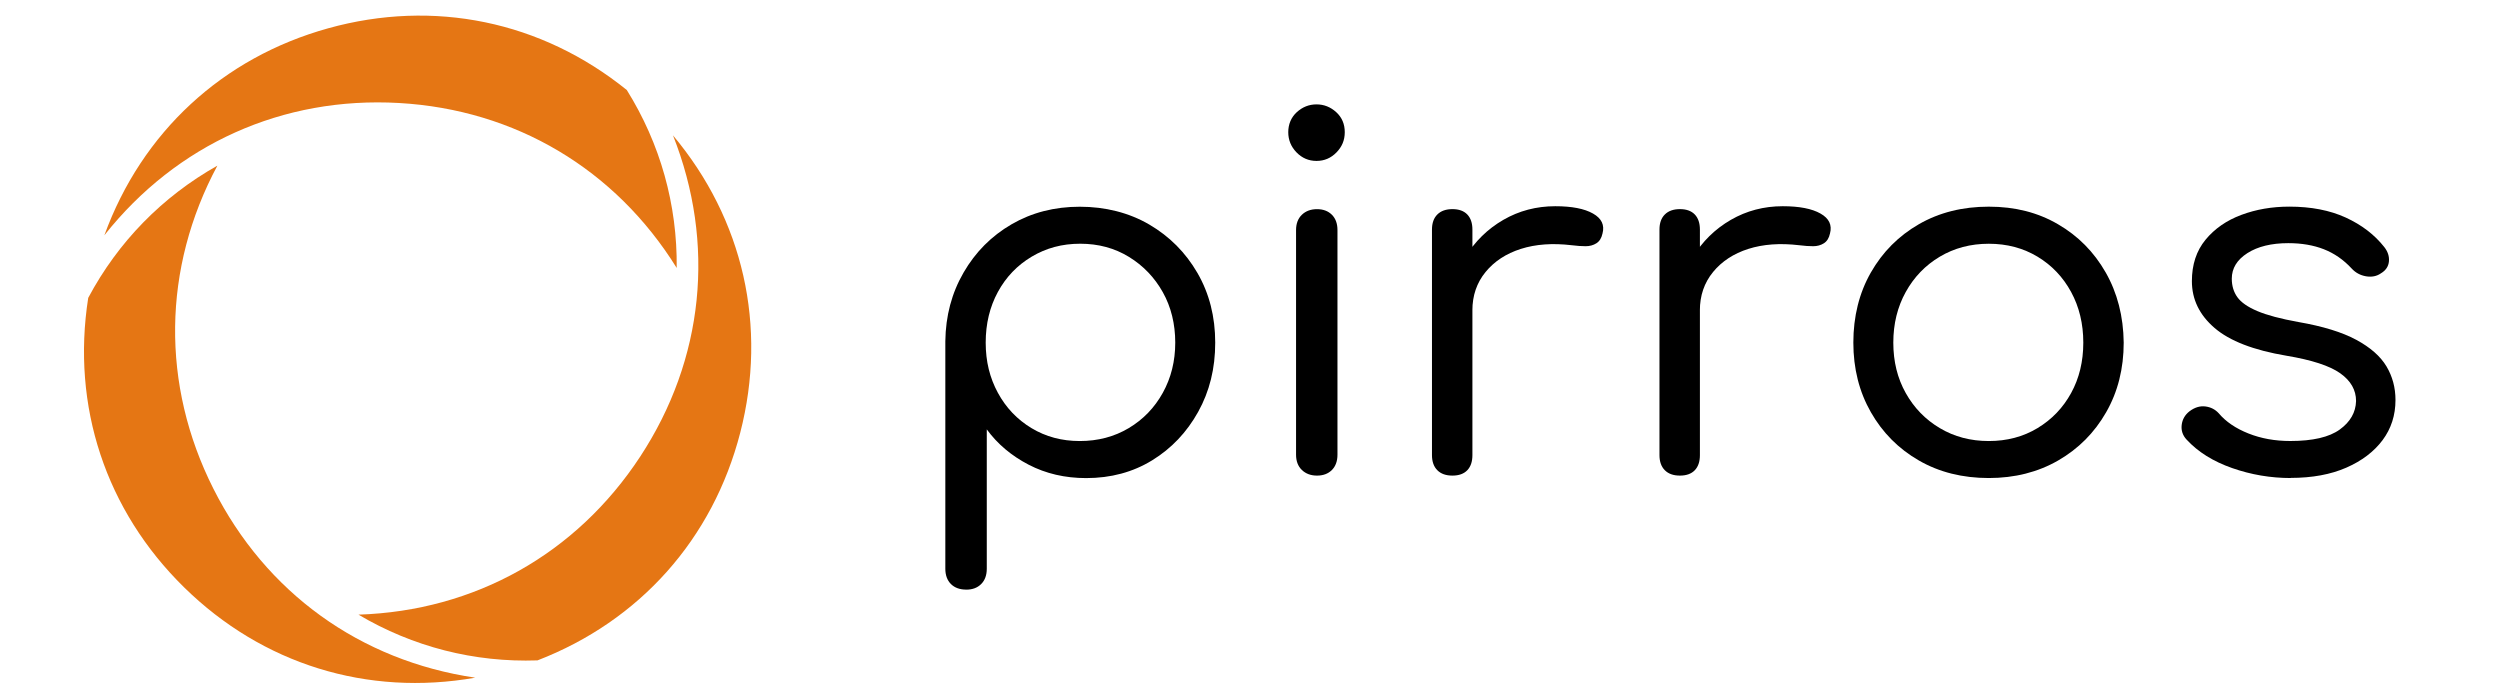
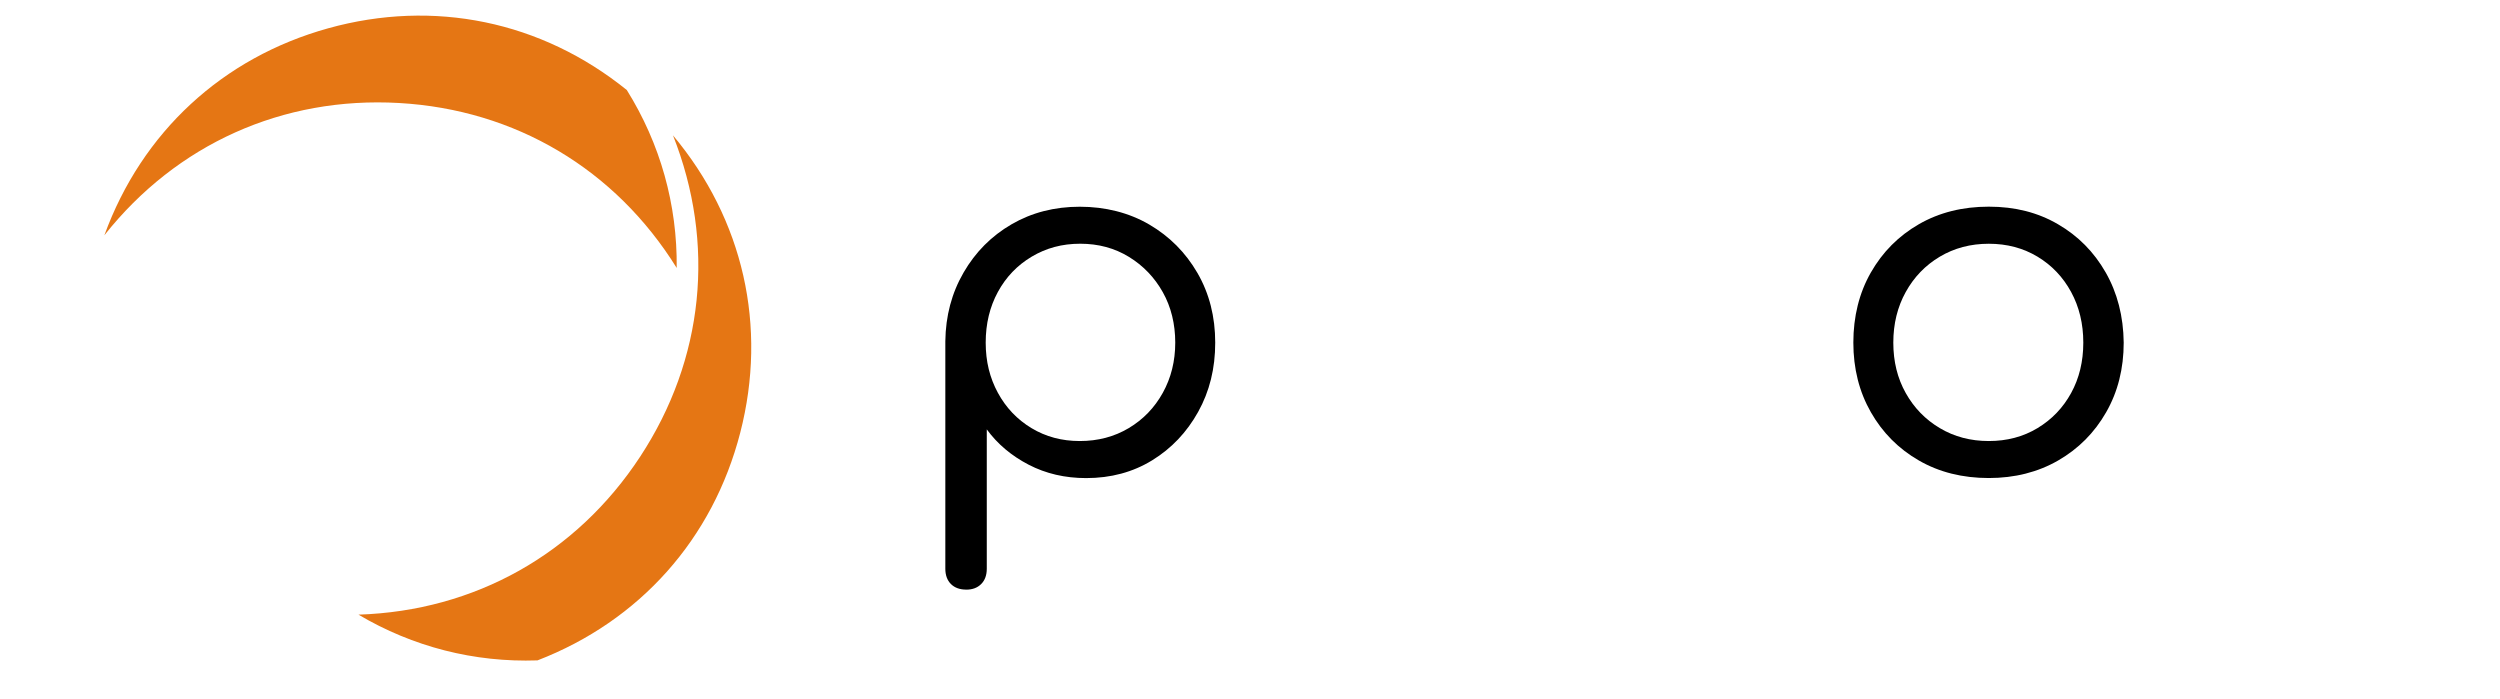
<svg xmlns="http://www.w3.org/2000/svg" id="Layer_2" data-name="Layer 2" version="1.1" viewBox="0 0 792 221.32">
  <defs>
    <style>
      .cls-1 {
        fill: #000;
      }

      .cls-1, .cls-2 {
        stroke-width: 0px;
      }

      .cls-2 {
        fill: #e57614;
      }
    </style>
  </defs>
  <g id="SPLINE">
    <path class="cls-2" d="M213.19,42.86c13.59,34.28,9.85,70.97-10.38,101.8s-52.39,48.87-89.25,50.06c17.26,10.21,36.68,15.18,56.72,14.49,32.43-12.52,55.55-38.48,64.23-72.14s1.01-67.57-21.33-94.21Z" />
  </g>
  <g id="SPLINE-2" data-name="SPLINE">
    <path class="cls-2" d="M33.06,74.54c22.89-28.91,56.53-44.01,93.35-41.91,36.82,2.1,68.52,20.93,87.97,52.26.22-20.05-5.2-39.36-15.81-56.37C171.52,6.69,137.48-.35,103.98,8.96c-33.49,9.31-59.02,32.91-70.92,65.58Z" />
  </g>
  <g id="SPLINE-3" data-name="SPLINE">
-     <path class="cls-2" d="M150.56,214.69c-36.48-5.37-66.38-26.95-82.97-59.89-16.59-32.93-16.13-69.81,1.27-102.32-17.47,9.84-31.48,24.18-40.91,41.88-5.38,34.35,5.55,67.35,30.36,91.7,24.81,24.35,58.01,34.65,92.25,28.63Z" />
-   </g>
+     </g>
  <g>
    <path class="cls-1" d="M306.11,186.79c-2.06,0-3.68-.59-4.86-1.77-1.18-1.18-1.77-2.8-1.77-4.86v-72.07c.1-8.03,2.03-15.28,5.79-21.76,3.75-6.48,8.82-11.57,15.2-15.28,6.38-3.7,13.58-5.56,21.61-5.56s15.56,1.88,21.99,5.63c6.43,3.76,11.52,8.87,15.28,15.36,3.75,6.48,5.63,13.84,5.63,22.07s-1.8,15.43-5.4,21.92c-3.6,6.48-8.46,11.6-14.58,15.36-6.12,3.76-13.09,5.63-20.91,5.63-6.69,0-12.76-1.41-18.21-4.24-5.46-2.83-9.88-6.56-13.27-11.19v44.14c0,2.06-.59,3.68-1.78,4.86-1.18,1.18-2.75,1.77-4.71,1.77ZM342.07,139.72c5.76,0,10.93-1.36,15.51-4.09,4.58-2.73,8.18-6.46,10.8-11.19,2.62-4.73,3.94-10.03,3.94-15.9s-1.31-11.29-3.94-15.97c-2.62-4.68-6.2-8.41-10.73-11.19-4.53-2.78-9.67-4.17-15.43-4.17s-10.78,1.37-15.36,4.09c-4.58,2.73-8.16,6.46-10.73,11.19-2.57,4.73-3.86,10.08-3.86,16.05s1.29,11.16,3.86,15.9c2.57,4.73,6.12,8.46,10.65,11.19,4.53,2.73,9.62,4.09,15.28,4.09Z" />
-     <path class="cls-1" d="M417.07,50.98c-2.47,0-4.58-.9-6.33-2.7-1.75-1.8-2.62-3.94-2.62-6.41s.9-4.68,2.7-6.33c1.8-1.64,3.88-2.47,6.25-2.47s4.45.83,6.25,2.47c1.8,1.65,2.7,3.76,2.7,6.33s-.88,4.61-2.62,6.41c-1.75,1.8-3.86,2.7-6.33,2.7ZM417.23,150.67c-1.96,0-3.55-.59-4.79-1.77-1.23-1.18-1.85-2.8-1.85-4.86v-71.15c0-2.06.62-3.68,1.85-4.86,1.23-1.18,2.83-1.77,4.79-1.77s3.52.59,4.71,1.77c1.18,1.18,1.77,2.8,1.77,4.86v71.15c0,2.06-.59,3.68-1.77,4.86s-2.75,1.77-4.71,1.77Z" />
-     <path class="cls-1" d="M460.13,150.67c-2.06,0-3.65-.56-4.78-1.7-1.13-1.13-1.7-2.73-1.7-4.78v-71.46c0-2.06.56-3.65,1.7-4.78,1.13-1.13,2.73-1.7,4.78-1.7s3.63.57,4.71,1.7c1.08,1.13,1.62,2.73,1.62,4.78v71.46c0,2.06-.54,3.65-1.62,4.78-1.08,1.13-2.65,1.7-4.71,1.7ZM459.36,98.36c.21-6.27,1.83-11.91,4.86-16.9,3.03-4.99,7.05-8.92,12.04-11.81,4.99-2.88,10.47-4.32,16.44-4.32,5.25,0,9.23.77,11.96,2.32,2.73,1.54,3.73,3.65,3.01,6.33-.31,1.44-.95,2.47-1.93,3.09-.98.62-2.11.93-3.4.93s-2.75-.1-4.4-.31c-6.07-.72-11.45-.33-16.13,1.16-4.68,1.49-8.41,3.94-11.19,7.33-2.78,3.4-4.17,7.46-4.17,12.19h-7.1Z" />
-     <path class="cls-1" d="M532.2,150.67c-2.06,0-3.65-.56-4.78-1.7-1.13-1.13-1.7-2.73-1.7-4.78v-71.46c0-2.06.56-3.65,1.7-4.78,1.13-1.13,2.73-1.7,4.78-1.7s3.63.57,4.71,1.7c1.08,1.13,1.62,2.73,1.62,4.78v71.46c0,2.06-.54,3.65-1.62,4.78-1.08,1.13-2.65,1.7-4.71,1.7ZM531.43,98.36c.21-6.27,1.83-11.91,4.86-16.9,3.03-4.99,7.05-8.92,12.04-11.81,4.99-2.88,10.47-4.32,16.44-4.32,5.25,0,9.23.77,11.96,2.32,2.73,1.54,3.73,3.65,3.01,6.33-.31,1.44-.95,2.47-1.93,3.09-.98.62-2.11.93-3.4.93s-2.75-.1-4.4-.31c-6.07-.72-11.45-.33-16.13,1.16-4.68,1.49-8.41,3.94-11.19,7.33-2.78,3.4-4.17,7.46-4.17,12.19h-7.1Z" />
    <path class="cls-1" d="M630.05,151.44c-8.33,0-15.72-1.85-22.15-5.56-6.43-3.7-11.5-8.8-15.2-15.28-3.7-6.48-5.56-13.84-5.56-22.07s1.85-15.74,5.56-22.22c3.7-6.48,8.77-11.57,15.2-15.28,6.43-3.7,13.81-5.56,22.15-5.56s15.53,1.85,21.91,5.56c6.38,3.7,11.42,8.8,15.12,15.28,3.7,6.48,5.61,13.89,5.71,22.22,0,8.23-1.85,15.59-5.56,22.07-3.7,6.48-8.77,11.57-15.2,15.28-6.43,3.7-13.76,5.56-21.99,5.56ZM630.05,139.72c5.76,0,10.9-1.36,15.43-4.09,4.53-2.73,8.08-6.43,10.65-11.11,2.57-4.68,3.86-10,3.86-15.97s-1.29-11.32-3.86-16.05c-2.57-4.73-6.12-8.46-10.65-11.19-4.53-2.72-9.67-4.09-15.43-4.09s-10.93,1.37-15.51,4.09c-4.58,2.73-8.18,6.46-10.8,11.19-2.62,4.73-3.94,10.08-3.94,16.05s1.31,11.29,3.94,15.97c2.62,4.68,6.22,8.39,10.8,11.11,4.58,2.73,9.75,4.09,15.51,4.09Z" />
-     <path class="cls-1" d="M725.73,151.44c-6.38,0-12.58-1.05-18.6-3.16-6.02-2.11-10.83-5.12-14.43-9.03-1.23-1.33-1.75-2.88-1.54-4.63.21-1.75,1.03-3.19,2.47-4.32,1.64-1.24,3.32-1.75,5.02-1.54,1.7.21,3.11.93,4.24,2.16,2.26,2.68,5.4,4.81,9.41,6.4,4.01,1.6,8.43,2.39,13.27,2.39,7.1,0,12.32-1.21,15.66-3.63,3.34-2.42,5.07-5.43,5.17-9.03,0-3.5-1.67-6.43-5.02-8.8-3.34-2.37-9.03-4.22-17.05-5.56-10.39-1.75-17.98-4.68-22.76-8.8-4.78-4.11-7.18-9.05-7.18-14.82,0-5.25,1.44-9.62,4.32-13.12,2.88-3.5,6.66-6.12,11.34-7.87,4.68-1.75,9.75-2.62,15.2-2.62,6.89,0,12.86,1.16,17.9,3.47,5.04,2.32,9.11,5.43,12.19,9.34,1.13,1.44,1.62,2.96,1.47,4.55-.15,1.6-1,2.86-2.55,3.78-1.34.93-2.91,1.23-4.71.93-1.8-.31-3.32-1.13-4.55-2.47-2.57-2.78-5.51-4.81-8.8-6.1-3.29-1.29-7.05-1.93-11.27-1.93-5.35,0-9.67,1.06-12.96,3.16-3.29,2.11-4.94,4.81-4.94,8.1,0,2.26.59,4.22,1.77,5.86,1.18,1.65,3.29,3.11,6.33,4.4,3.03,1.29,7.38,2.45,13.04,3.47,7.72,1.34,13.81,3.22,18.29,5.63,4.48,2.42,7.66,5.22,9.57,8.41,1.9,3.19,2.86,6.74,2.86,10.65,0,4.84-1.37,9.08-4.09,12.73-2.73,3.65-6.56,6.56-11.5,8.72-4.94,2.16-10.8,3.24-17.59,3.24Z" />
  </g>
</svg>